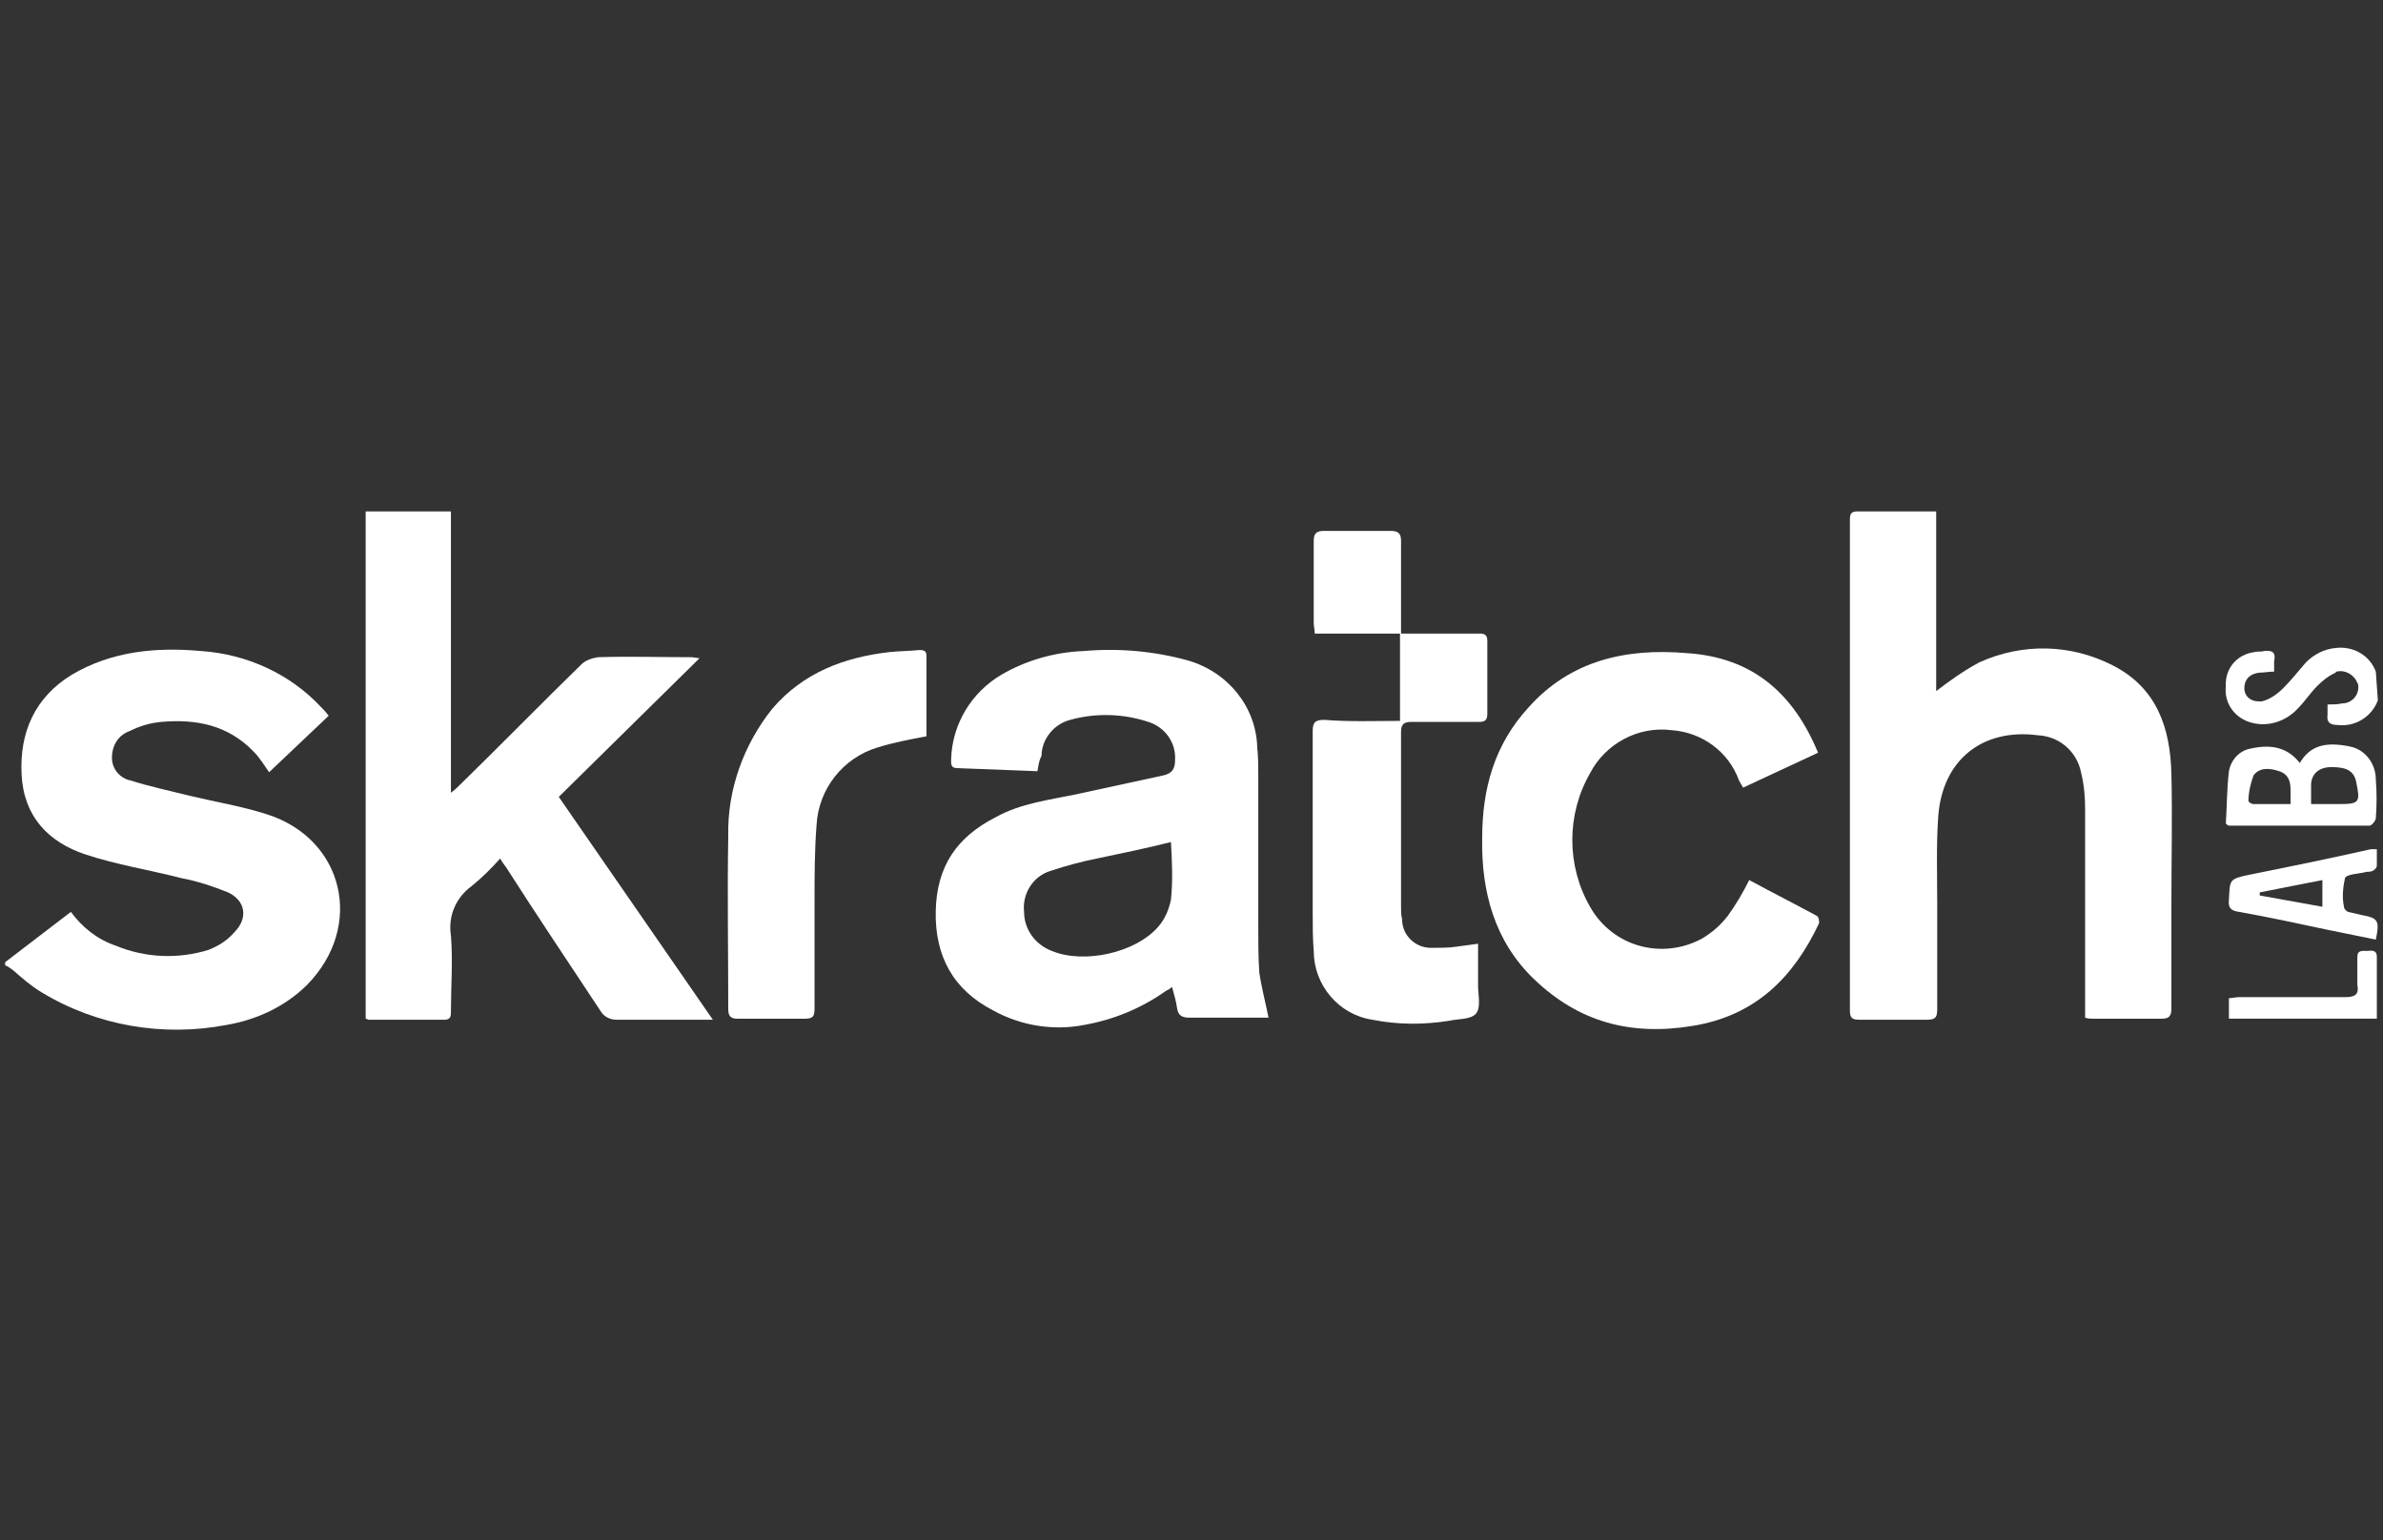
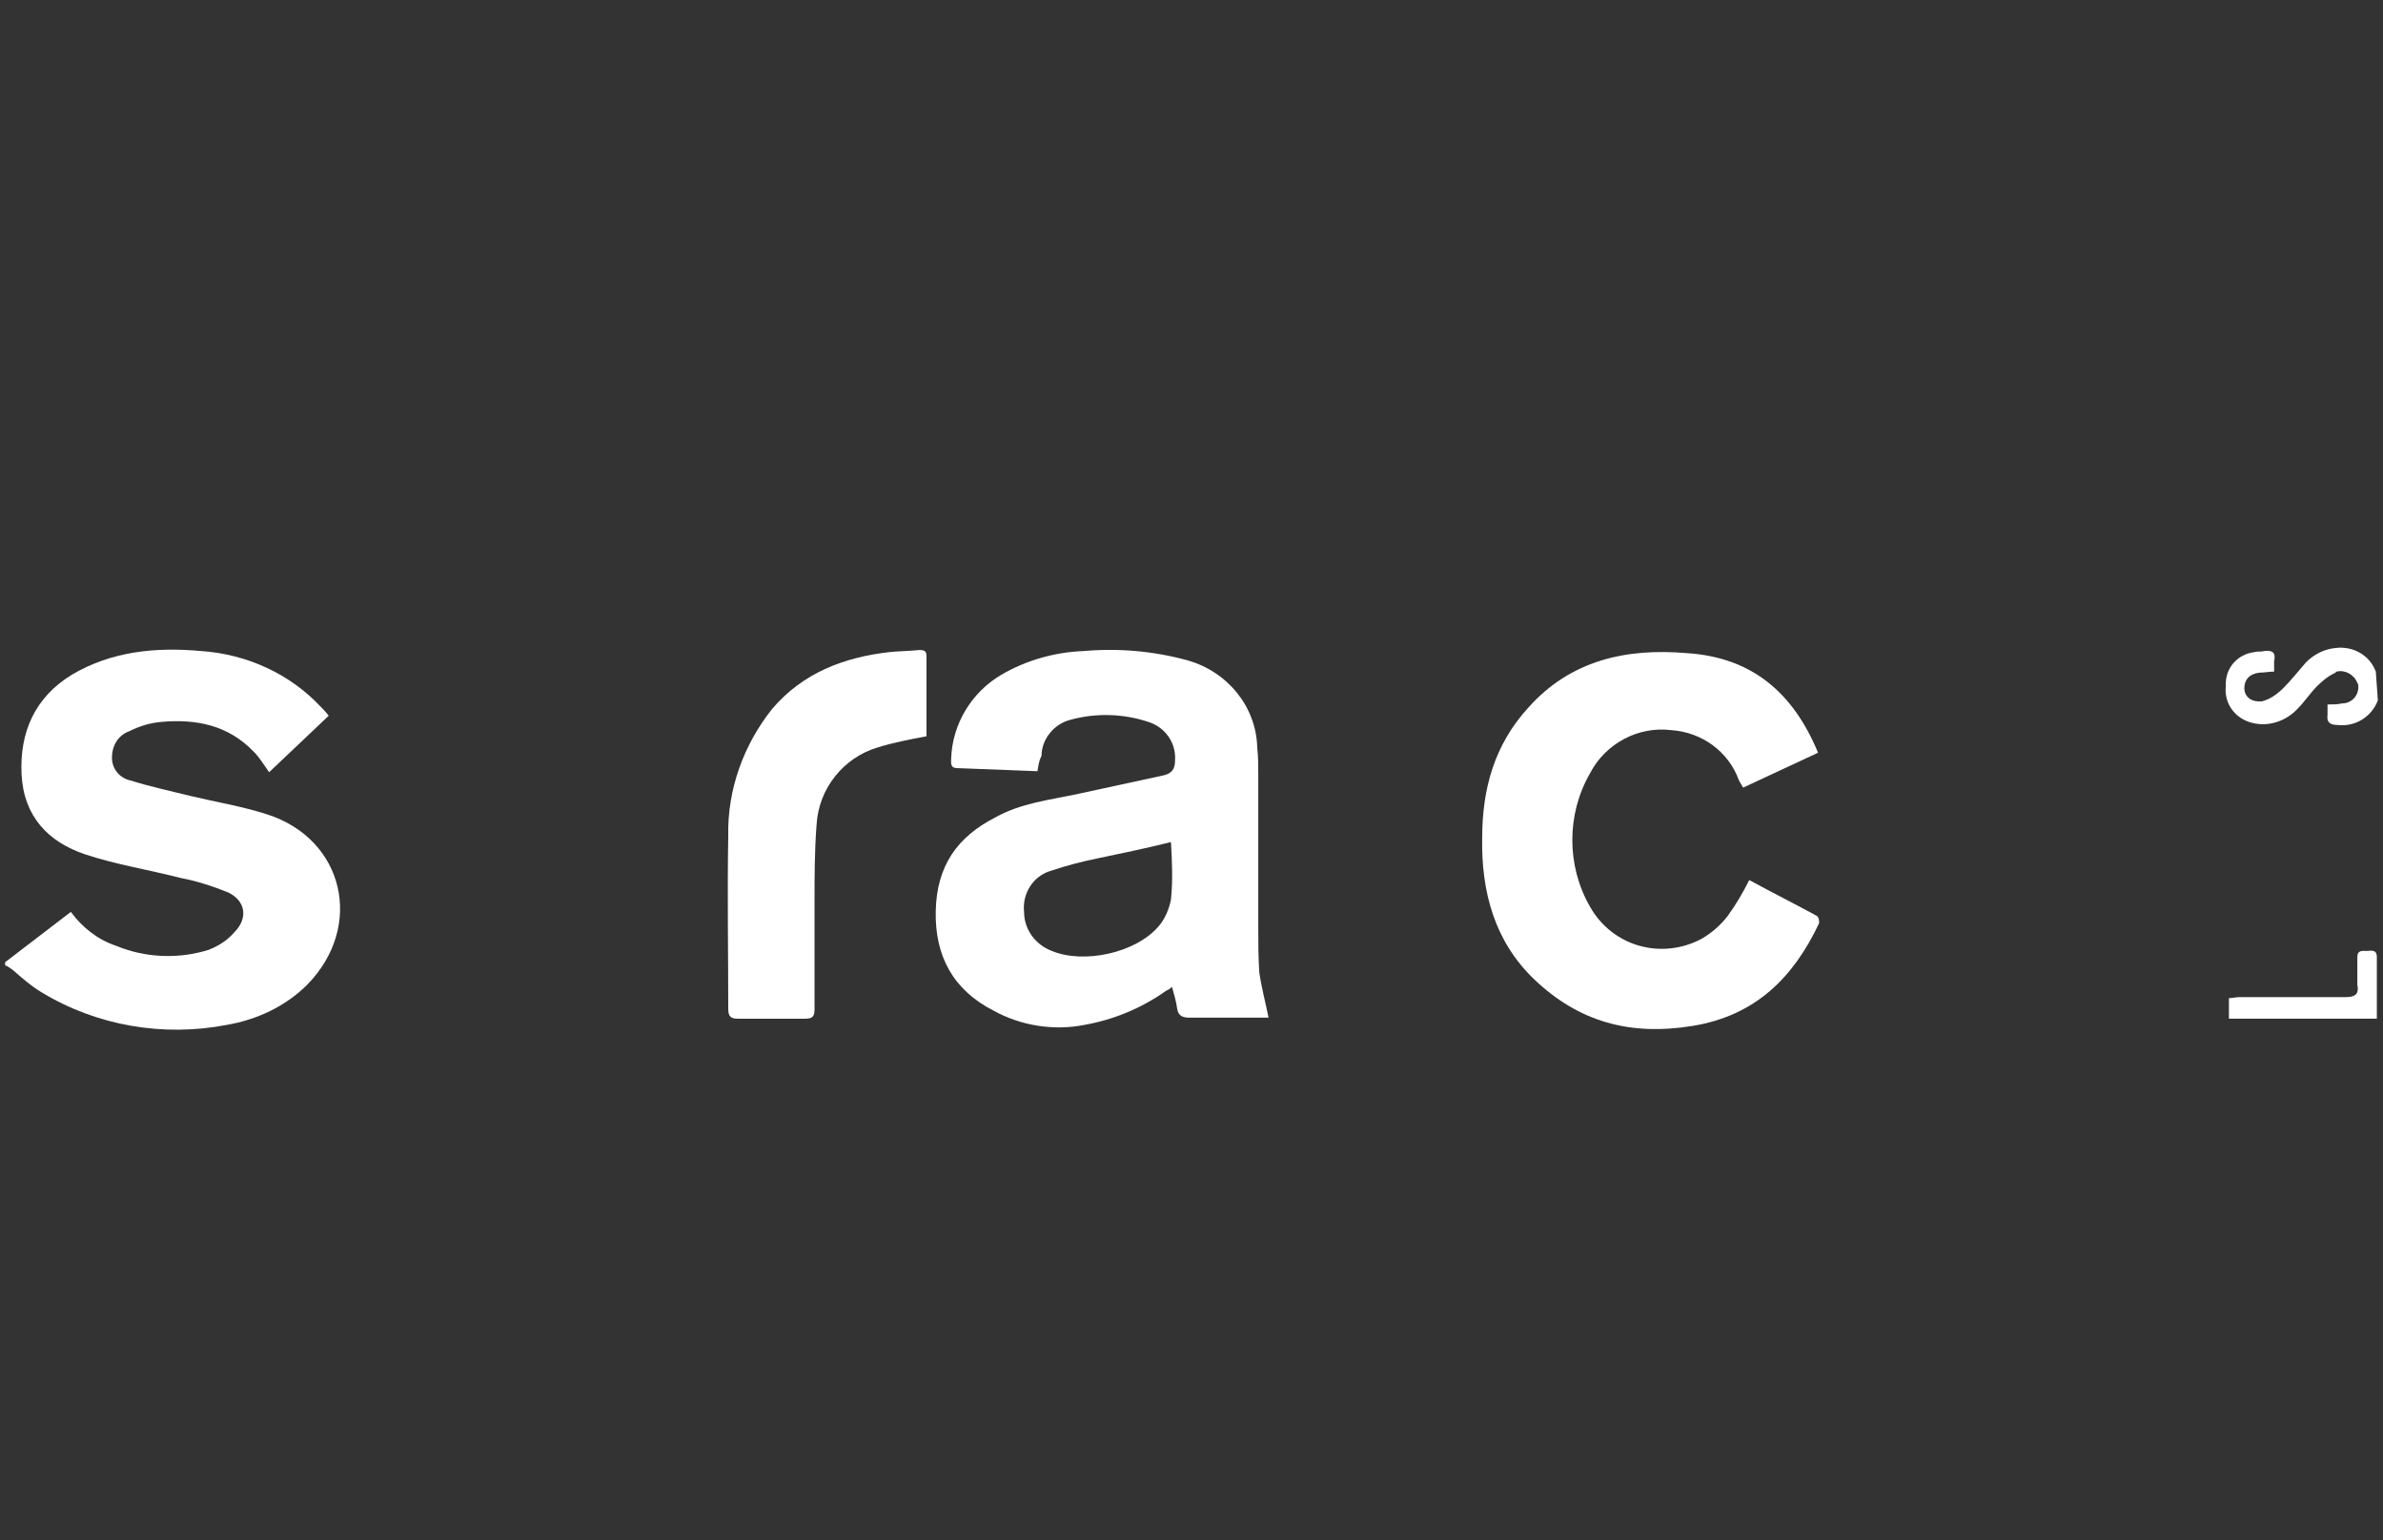
<svg xmlns="http://www.w3.org/2000/svg" version="1.1" id="Layer_1" x="0px" y="0px" viewBox="0 0 232 150" style="enable-background:new 0 0 232 150;" xml:space="preserve">
  <rect x="0" y="0" width="232" height="150" fill="#333333" stroke="none" />
  <style type="text/css">
	.st0{fill:#FFFFFF;}
</style>
  <g id="iZqPB9">
    <path class="st0" d="M0.5,93.7l6.4-4.9c1.1,1.5,2.6,2.7,4.4,3.3c2.9,1.2,6.1,1.3,9,0.4c1-0.4,1.8-0.9,2.5-1.7   c1.4-1.4,1.1-3.1-0.6-3.9c-1.5-0.6-3-1.1-4.6-1.4c-3.1-0.8-6.3-1.3-9.3-2.3c-3.6-1.2-6-3.7-6.2-7.8s1.3-7.5,4.9-9.7   c3.9-2.3,8.2-2.7,12.6-2.3c4.4,0.3,8.6,2.2,11.6,5.4c0.2,0.2,0.5,0.5,0.8,0.9l-5.8,5.5c-0.5-0.7-0.9-1.4-1.5-2   c-2.5-2.6-5.6-3.2-9-2.9c-1.1,0.1-2.1,0.4-3.1,0.9c-1.1,0.4-1.7,1.4-1.7,2.6c0,1.1,0.8,2,1.8,2.2c1.9,0.6,3.8,1,5.8,1.5   c2.5,0.6,5,1,7.5,1.8c7.5,2.4,9.5,10.9,3.9,16.6c-2.1,2.1-4.9,3.4-7.8,3.9C15.9,101,9.4,99.9,4,96.6c-1-0.6-1.9-1.4-2.7-2.1   C1,94.3,0.8,94.1,0.5,94C0.5,94,0.5,93.7,0.5,93.7z" />
    <path class="st0" d="M231.5,68.2c-0.6,1.6-2.2,2.6-3.9,2.4c-0.8,0-1.1-0.3-1-1c0-0.3,0-0.7,0-1c0.5,0,1,0,1.4-0.1   c0.9,0,1.6-0.7,1.6-1.6c0-0.1,0-0.3-0.1-0.4c-0.3-0.8-1.2-1.3-2-1.1c-0.1,0-0.1,0-0.1,0.1c-0.7,0.3-1.3,0.8-1.8,1.3   c-0.7,0.7-1.2,1.5-1.9,2.2c-1.1,1.2-2.8,1.8-4.4,1.4c-1.7-0.4-2.8-1.9-2.6-3.6c-0.1-1.7,1.1-3.1,2.8-3.3c0.3-0.1,0.6,0,0.9-0.1   c0.8-0.1,1.2,0.1,1,1c0,0.3,0,0.7,0,1c-0.5,0-0.9,0.1-1.4,0.1c-1,0.1-1.5,0.7-1.5,1.5s0.6,1.3,1.4,1.3c0.1,0,0.2,0,0.3,0   c0.8-0.2,1.5-0.7,2.1-1.3c0.8-0.8,1.5-1.7,2.2-2.5c0.8-0.8,1.8-1.3,2.9-1.4c1.7-0.2,3.3,0.7,3.9,2.3L231.5,68.2z" />
-     <path class="st0" d="M188.5,49.8v17.5c1.3-1,2.7-2,4.2-2.8c4.2-1.9,8.9-1.8,13,0.3c4.3,2.2,5.6,6.1,5.7,10.6c0.1,4.1,0,8.3,0,12.4   c0,3.5,0,7,0,10.4c0,0.7-0.2,1-0.9,1c-2.2,0-4.5,0-6.7,0c-0.3,0-0.5,0-0.8-0.1V98c0-6.4,0-12.8,0-19.2c0-1.2-0.1-2.4-0.4-3.6   c-0.4-2-2.1-3.5-4.2-3.6c-5.4-0.7-9.3,2.4-9.7,7.9c-0.2,2.8-0.1,5.7-0.1,8.5c0,3.4,0,6.8,0,10.3c0,0.8-0.2,1-1,1   c-2.2,0-4.4,0-6.6,0c-0.7,0-0.9-0.2-0.9-0.9c0-15.9,0-31.8,0-47.7c0-0.5,0-0.9,0.7-0.9C183.2,49.8,185.8,49.8,188.5,49.8z" />
-     <path class="st0" d="M68.1,64.1L54.4,77.6l15,21.7h-1.1c-2.8,0-5.5,0-8.3,0c-0.6,0-1.2-0.3-1.5-0.8c-3.1-4.7-6.2-9.3-9.2-14   c-0.2-0.3-0.4-0.5-0.6-0.9c-0.9,1-1.8,1.9-2.8,2.7c-1.5,1.1-2.3,2.9-2,4.8c0.2,2.5,0,5,0,7.4c0,0.4,0,0.8-0.6,0.8   c-2.5,0-4.9,0-7.4,0c-0.1,0-0.2-0.1-0.3-0.1V49.8h8.3v27.4c0.4-0.3,0.6-0.5,0.8-0.7c4-3.9,7.9-7.9,11.9-11.8c0.4-0.4,1-0.6,1.6-0.7   c3-0.1,6.1,0,9.2,0L68.1,64.1z" />
    <path class="st0" d="M101,75.1l-7.8-0.3c-0.7,0-0.6-0.5-0.6-0.9c0.1-3.4,2-6.5,4.9-8.2c2.4-1.4,5.2-2.2,8-2.3   c3.4-0.3,6.8,0,10.1,0.9c3.9,1.1,6.7,4.5,6.8,8.5c0.1,0.9,0.1,1.8,0.1,2.7c0,4.9,0,9.8,0,14.7c0,1.5,0,3,0.1,4.5   c0.2,1.4,0.6,2.9,0.9,4.4h-1c-2.2,0-4.5,0-6.7,0c-0.7,0-1.1-0.2-1.2-0.9s-0.3-1.4-0.5-2.1c-0.2,0.2-0.4,0.3-0.6,0.4   c-2.4,1.7-5.1,2.8-7.9,3.3c-3,0.6-6.2,0.1-8.9-1.4c-3.9-2-5.7-5.3-5.6-9.7s2.1-7.2,5.8-9.1c2.5-1.4,5.3-1.7,8.1-2.3   s5.5-1.2,8.3-1.8c0.8-0.2,1.1-0.6,1.1-1.5c0.1-1.7-1-3.2-2.6-3.7c-2.4-0.8-5.1-0.9-7.6-0.2c-1.6,0.4-2.8,1.9-2.8,3.5   C101.1,74.2,101.1,74.6,101,75.1z M114,82c-2.4,0.6-4.8,1.1-7.2,1.6c-1.5,0.3-3,0.7-4.5,1.2c-1.7,0.5-2.8,2.2-2.6,4   c0,1.7,1.1,3.2,2.7,3.8c3.1,1.3,8.2,0.2,10.4-2.4c0.6-0.7,1-1.6,1.2-2.6C114.2,85.7,114.1,83.8,114,82L114,82z" />
    <path class="st0" d="M177,73.3l-7.3,3.4c-0.1-0.2-0.3-0.5-0.4-0.7c-1-2.8-3.6-4.7-6.6-4.9c-3.2-0.4-6.4,1.3-7.9,4.2   c-2.3,4-2.3,9,0,13c2.2,3.9,7,5.2,10.9,3.1c1-0.6,1.8-1.3,2.5-2.2c0.8-1.1,1.5-2.3,2.1-3.5c2.2,1.2,4.4,2.3,6.6,3.5   c0.2,0.2,0.2,0.4,0.2,0.7c-2.5,5.3-6.2,9-12.3,10s-11.1-0.4-15.4-4.5c-3.9-3.7-5.2-8.6-5.1-13.8c0-4.8,1.2-9.1,4.5-12.7   c4.1-4.6,9.5-5.8,15.4-5.3C170.6,64,174.6,67.5,177,73.3z" />
-     <path class="st0" d="M136.3,70.2v-8.5H128c0-0.4-0.1-0.7-0.1-1c0-2.7,0-5.4,0-8c0-0.7,0.2-1,1-1c2.2,0,4.4,0,6.5,0c0.8,0,1,0.3,1,1   c0,2.6,0,5.2,0,7.8v1.2h4.9c0.9,0,1.9,0,2.8,0c0.5,0,0.7,0.2,0.7,0.7c0,2.3,0,4.7,0,7.1c0,0.6-0.2,0.8-0.8,0.8c-2.2,0-4.4,0-6.6,0   c-0.7,0-1,0.2-1,1c0,5.7,0,11.3,0,17c0,0.4,0,0.8,0.1,1.2c0,1.6,1.3,2.8,2.8,2.8c0.1,0,0.1,0,0.2,0c0.7,0,1.5,0,2.2-0.1   s1.4-0.2,2.2-0.3c0,1.4,0,2.8,0,4.1c0,0.9,0.3,2.1-0.2,2.7s-1.7,0.5-2.6,0.7c-2.5,0.4-5,0.4-7.5-0.1c-3.3-0.5-5.7-3.4-5.7-6.7   c-0.1-1.2-0.1-2.5-0.1-3.8c0-5.9,0-11.7,0-17.6c0-0.8,0.2-1.1,1.1-1.1C131.4,70.3,133.8,70.2,136.3,70.2z" />
    <path class="st0" d="M90.2,71.7c-1.6,0.3-3.2,0.6-4.8,1.1c-3.3,1-5.7,4-5.9,7.5c-0.2,2.5-0.2,5-0.2,7.5c0,3.5,0,7,0,10.4   c0,0.7-0.1,1-0.9,1c-2.2,0-4.4,0-6.6,0c-0.6,0-0.9-0.2-0.9-0.9c0-5.7-0.1-11.3,0-16.9c-0.1-4.5,1.5-8.9,4.3-12.4   c3-3.5,7-5,11.4-5.5c1-0.1,1.9-0.1,2.9-0.2c0.5,0,0.7,0.1,0.7,0.6C90.2,66.6,90.2,69.2,90.2,71.7z" />
-     <path class="st0" d="M223.9,74.3c1-1.7,2.5-2.1,4.9-1.6c1.5,0.3,2.5,1.7,2.5,3.2c0.1,1.2,0.1,2.5,0,3.8c0,0.2-0.4,0.7-0.6,0.7   c-4.6,0-9.1,0-13.7,0c0,0-0.1,0-0.3-0.2c0.1-1.6,0.1-3.4,0.3-5.1c0.2-1.1,1-2,2.1-2.2C221.3,72.4,222.8,72.9,223.9,74.3z M225,78.3   h2.8c1.9,0,2-0.2,1.6-2.1c-0.2-1.1-0.9-1.5-2.4-1.5c-1.2,0-1.9,0.6-2,1.6C225,77,225,77.7,225,78.3L225,78.3z M223,78.3   c0-0.6,0-1,0-1.4c0-0.8-0.2-1.5-1.1-1.8s-1.9-0.4-2.5,0.4c-0.3,0.8-0.5,1.7-0.5,2.5c0,0.1,0.3,0.3,0.5,0.3   C220.5,78.3,221.6,78.3,223,78.3L223,78.3z" />
-     <path class="st0" d="M231.4,82.7c0,0.5,0,1,0,1.6c0,0.2-0.2,0.4-0.4,0.5s-0.4,0.1-0.6,0.1c-0.7,0.2-1.9,0.2-2.1,0.6   c-0.2,0.9-0.3,1.9-0.1,2.8c0,0.2,0.2,0.4,0.4,0.5c0.4,0.1,0.9,0.2,1.3,0.3c1.6,0.3,1.8,0.5,1.4,2.4l-4.9-1   c-2.8-0.6-5.6-1.2-8.4-1.7c-0.8-0.1-1.1-0.4-1-1.2c0.1-1.9,0-2,1.9-2.4c4-0.8,7.9-1.6,11.9-2.5C230.9,82.7,231.1,82.7,231.4,82.7z    M226.1,88.3v-2.6l-6.1,1.2v0.3L226.1,88.3z" />
    <path class="st0" d="M231.4,99.2H217v-2c0.3,0,0.7-0.1,1-0.1c3.4,0,6.9,0,10.3,0c0.9,0,1.4-0.2,1.2-1.2c0-0.9,0-1.8,0-2.7   c0-0.7,0.5-0.6,0.9-0.6s1-0.2,1,0.6C231.4,95.2,231.4,97.1,231.4,99.2z" />
  </g>
</svg>